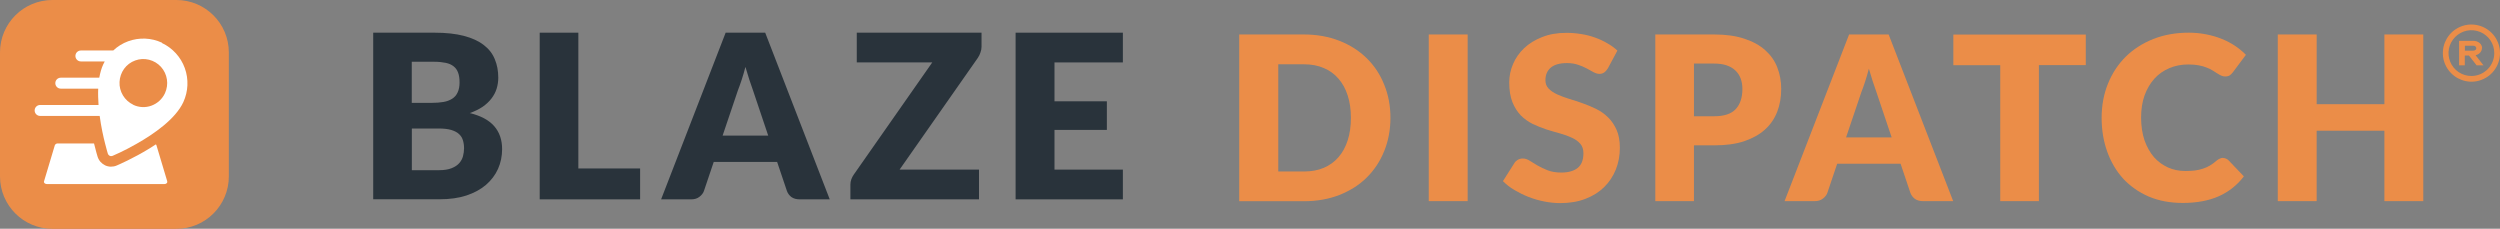
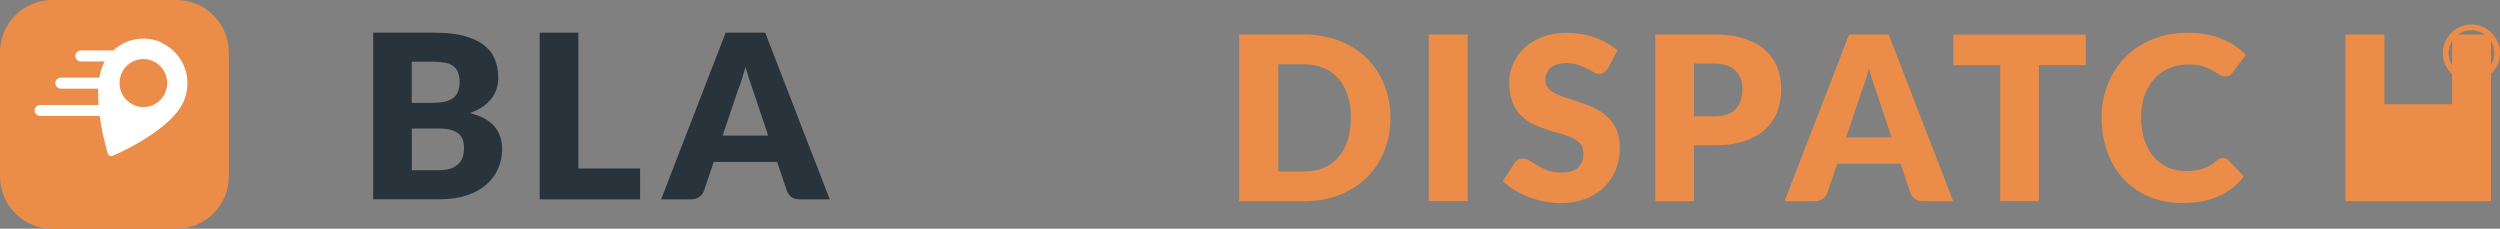
<svg xmlns="http://www.w3.org/2000/svg" id="Layer_2" data-name="Layer 2" viewBox="0 0 306 28">
  <rect x="0" y="0" width="306" height="28" fill="#808080" stroke="none" />
  <defs>
    <style>      .cls-1, .cls-2 {        fill: #fff;      }      .cls-2 {        fill-rule: evenodd;      }      .cls-3 {        fill: #29333b;      }      .cls-4 {        fill: #eb8d48;      }    </style>
  </defs>
  <g id="Layer_1-2" data-name="Layer 1">
    <g>
      <g>
        <path class="cls-4" d="m0,6.42C0,2.87,2.87,0,6.42,0h15.17c3.54,0,6.42,2.87,6.42,6.42v15.17c0,3.54-2.87,6.42-6.42,6.42H6.42c-3.54,0-6.42-2.87-6.42-6.42V6.42Z" />
        <path class="cls-2" d="m19.83,5.23c-1.3-.61-2.79-.67-4.14-.18-.69.25-1.31.64-1.83,1.13h-3.96c-.37,0-.67.3-.67.67s.3.67.67.67h2.92c-.06.12-.12.23-.18.35-.23.49-.38,1.05-.49,1.64h-4.71c-.37,0-.67.3-.67.67s.3.67.67.67h4.58c-.03.65,0,1.33.04,2h-7.15c-.37,0-.67.3-.67.67s.3.67.67.67h7.18s.07,0,.11,0c.18,1.34.45,2.56.67,3.41.17.69.31,1.14.33,1.21.02.06.05.11.09.15.04.05.09.08.14.11.05.03.11.04.17.04.06,0,.12-.01.17-.03.12-.05,1.4-.59,2.95-1.48,2.12-1.2,4.76-3.03,5.72-5.1.6-1.31.67-2.8.18-4.16-.49-1.36-1.5-2.46-2.79-3.07Zm-3.52,7.59c-.52-.25-.96-.64-1.26-1.14-.3-.5-.45-1.07-.42-1.65.03-.58.22-1.14.56-1.61.34-.47.81-.82,1.36-1.02.54-.2,1.13-.23,1.69-.09.56.14,1.07.44,1.46.87s.64.96.73,1.54c.09.57,0,1.16-.24,1.69-.33.71-.92,1.25-1.65,1.52-.73.27-1.53.23-2.23-.1Z" />
-         <path class="cls-1" d="m7.07,17.56h4.44c.22.9.4,1.51.43,1.6.07.23.19.45.35.64.16.18.36.33.58.44.22.1.46.16.7.16.24,0,.49-.04.71-.14.17-.07,1.99-.85,4-2.08.26-.16.53-.33.8-.51.03.03.06.07.07.11l1.32,4.41s0,.09,0,.13c-.01.04-.04.08-.07.11-.08.07-.19.11-.29.1H5.75c-.11,0-.21-.03-.29-.1-.03-.03-.06-.07-.07-.11-.01-.04-.02-.09,0-.13l1.32-4.41c.03-.07.08-.13.15-.17.07-.04.14-.06.22-.05Z" />
      </g>
      <path class="cls-3" d="m45.68,24.4V4h7.5c1.41,0,2.61.13,3.6.39.99.26,1.8.63,2.42,1.11.63.48,1.08,1.05,1.36,1.74.29.68.43,1.44.43,2.28,0,.46-.07.9-.2,1.33-.13.42-.34.82-.62,1.19-.28.37-.64.71-1.08,1.02-.44.3-.97.56-1.58.78,1.34.33,2.34.86,2.98,1.6.64.73.97,1.67.97,2.81,0,.87-.17,1.68-.5,2.42s-.83,1.4-1.48,1.96c-.64.55-1.44.98-2.39,1.3-.95.31-2.04.46-3.26.46h-8.15Zm4.73-8.65v5.08h3.33c.63,0,1.13-.08,1.53-.24.4-.16.71-.36.94-.62.22-.25.38-.54.46-.85.08-.32.13-.64.13-.97,0-.37-.05-.71-.15-1.01-.09-.3-.26-.55-.5-.76-.23-.21-.55-.36-.94-.48-.39-.11-.89-.17-1.48-.17h-3.3Zm0-3.16h2.46c.52,0,.99-.04,1.41-.11.42-.07.77-.21,1.06-.39.3-.19.52-.44.67-.77.16-.33.24-.74.24-1.23s-.06-.89-.18-1.2c-.12-.33-.31-.59-.56-.78-.25-.2-.57-.34-.97-.42-.38-.08-.84-.13-1.37-.13h-2.77v5.04Z" />
      <path class="cls-3" d="m70.79,20.62h7.56v3.78h-12.29V4h4.73v16.62Z" />
      <path class="cls-3" d="m101.56,24.4h-3.67c-.41,0-.75-.09-1.02-.28-.26-.2-.44-.44-.55-.74l-1.2-3.56h-7.76l-1.2,3.56c-.09.26-.28.5-.55.71-.27.21-.6.31-.99.31h-3.7l7.9-20.4h4.84l7.9,20.4Zm-13.1-7.8h5.57l-1.88-5.59c-.12-.35-.27-.77-.43-1.25-.16-.49-.32-1.01-.48-1.57-.15.57-.3,1.1-.46,1.58-.16.49-.31.91-.45,1.26l-1.88,5.56Z" />
-       <path class="cls-3" d="m120.14,4v1.71c0,.24-.04.48-.13.71-.07.23-.18.45-.32.66l-9.58,13.68h9.72v3.64h-15.74v-1.82c0-.21.04-.42.11-.63.08-.21.18-.41.31-.59l9.6-13.72h-9.24v-3.64h15.26Z" />
-       <path class="cls-3" d="m137.44,4v3.64h-8.37v4.76h6.41v3.5h-6.41v4.86h8.37v3.64h-13.13V4h13.13Z" />
      <path class="cls-4" d="m170.19,14.42c0,1.47-.26,2.84-.77,4.09-.5,1.24-1.22,2.32-2.14,3.23-.92.91-2.04,1.61-3.35,2.13-1.3.5-2.74.76-4.33.76h-7.92V4.22h7.92c1.59,0,3.03.26,4.33.77,1.31.51,2.42,1.22,3.35,2.13s1.64,1.98,2.14,3.23c.51,1.24.77,2.59.77,4.06Zm-4.84,0c0-1.01-.13-1.92-.39-2.73-.26-.81-.64-1.5-1.13-2.06-.49-.57-1.08-1-1.79-1.3-.71-.31-1.52-.46-2.42-.46h-3.16v13.12h3.16c.9,0,1.71-.15,2.42-.45.71-.31,1.31-.74,1.79-1.3.5-.57.87-1.26,1.13-2.07s.39-1.73.39-2.74Z" />
      <path class="cls-4" d="m179.64,24.62h-4.76V4.22h4.76v20.4Z" />
      <path class="cls-4" d="m196.8,8.37c-.14.22-.29.39-.45.5-.15.11-.35.17-.59.17-.21,0-.45-.07-.7-.2-.24-.14-.52-.29-.84-.46-.31-.17-.66-.32-1.06-.45-.4-.14-.86-.21-1.37-.21-.89,0-1.55.19-1.99.57-.43.37-.64.88-.64,1.53,0,.41.13.75.39,1.02.26.27.6.5,1.02.7.43.2.92.38,1.46.55.55.16,1.11.34,1.68.55.57.2,1.12.43,1.67.7.55.27,1.04.62,1.46,1.04.43.42.77.93,1.04,1.54.26.6.39,1.32.39,2.17,0,.94-.16,1.82-.49,2.65-.33.82-.8,1.54-1.43,2.16-.62.61-1.38,1.09-2.3,1.44-.9.35-1.94.52-3.09.52-.63,0-1.28-.07-1.95-.2-.65-.13-1.29-.31-1.9-.55-.62-.24-1.19-.53-1.74-.85s-1.01-.69-1.41-1.09l1.4-2.21c.1-.17.25-.3.43-.41.19-.1.39-.15.6-.15.28,0,.56.09.84.27.29.18.61.37.97.59.36.21.78.41,1.25.59.47.18,1.02.27,1.65.27.86,0,1.53-.19,2-.56.48-.38.71-.98.71-1.81,0-.48-.13-.86-.39-1.16s-.61-.55-1.04-.74c-.42-.2-.9-.37-1.44-.52s-1.1-.31-1.67-.49c-.57-.19-1.12-.41-1.67-.67-.54-.27-1.03-.62-1.46-1.05-.42-.44-.76-.98-1.02-1.62-.26-.65-.39-1.46-.39-2.41,0-.77.15-1.51.46-2.24.31-.73.76-1.38,1.36-1.95.6-.57,1.33-1.02,2.2-1.36.87-.35,1.86-.52,2.98-.52.62,0,1.23.05,1.82.15.6.09,1.16.24,1.69.43.53.19,1.03.42,1.48.69.47.26.88.56,1.25.9l-1.18,2.2Z" />
      <path class="cls-4" d="m207.34,17.8v6.82h-4.73V4.22h7.2c1.44,0,2.67.17,3.7.52,1.04.34,1.88.8,2.55,1.4.67.6,1.17,1.3,1.48,2.11.32.81.48,1.69.48,2.63,0,1.02-.16,1.95-.49,2.8-.33.85-.83,1.58-1.5,2.18-.67.61-1.53,1.08-2.56,1.43-1.03.34-2.24.5-3.65.5h-2.46Zm0-3.57h2.46c1.23,0,2.12-.29,2.66-.88.54-.59.81-1.41.81-2.46,0-.47-.07-.89-.21-1.27s-.35-.71-.64-.98c-.28-.28-.64-.49-1.08-.64-.43-.15-.94-.22-1.54-.22h-2.46v6.47Z" />
      <path class="cls-4" d="m239.07,24.62h-3.67c-.41,0-.75-.09-1.02-.28-.26-.2-.44-.44-.55-.74l-1.2-3.56h-7.76l-1.2,3.56c-.09.26-.27.5-.55.71-.27.21-.6.31-.99.31h-3.7l7.9-20.4h4.84l7.9,20.4Zm-13.1-7.8h5.57l-1.88-5.59c-.12-.35-.27-.77-.43-1.25-.16-.49-.32-1.01-.48-1.57-.15.57-.3,1.1-.46,1.58-.16.49-.31.91-.45,1.26l-1.88,5.56Z" />
      <path class="cls-4" d="m255.3,4.22v3.75h-5.74v16.65h-4.73V7.98h-5.74v-3.75h16.21Z" />
      <path class="cls-4" d="m272.11,19.34c.11,0,.22.02.34.07.11.04.22.11.32.21l1.88,1.97c-.82,1.07-1.85,1.89-3.09,2.44-1.23.54-2.69.81-4.38.81-1.55,0-2.94-.26-4.17-.78-1.22-.53-2.26-1.26-3.12-2.18-.85-.93-1.5-2.03-1.96-3.3-.46-1.28-.69-2.66-.69-4.16s.26-2.92.78-4.19c.52-1.28,1.25-2.38,2.18-3.3.94-.92,2.07-1.64,3.37-2.16,1.31-.51,2.75-.77,4.33-.77.77,0,1.48.07,2.16.21.68.13,1.32.32,1.9.56.59.23,1.13.52,1.62.85.49.33.93.69,1.32,1.09l-1.6,2.14c-.1.13-.22.25-.36.36-.14.1-.34.15-.59.15-.17,0-.33-.04-.48-.11-.15-.07-.31-.16-.48-.27-.17-.11-.35-.23-.56-.35-.2-.13-.43-.25-.71-.35-.27-.11-.59-.21-.97-.28-.36-.07-.79-.11-1.29-.11-.86,0-1.64.15-2.35.46-.71.3-1.32.73-1.83,1.3-.5.56-.9,1.24-1.19,2.04-.28.8-.42,1.7-.42,2.7s.14,1.97.42,2.79c.29.81.68,1.5,1.16,2.06.49.55,1.07.97,1.72,1.26.65.29,1.35.43,2.1.43.43,0,.82-.02,1.18-.06.35-.05.68-.12.98-.22.31-.1.6-.23.87-.39.28-.17.56-.37.84-.62.11-.09.23-.17.36-.22.13-.07.27-.1.41-.1Z" />
-       <path class="cls-4" d="m296.61,24.62h-4.76v-8.62h-8.29v8.62h-4.76V4.22h4.76v8.53h8.29V4.22h4.76v20.4Z" />
+       <path class="cls-4" d="m296.61,24.62h-4.76v-8.62v8.62h-4.76V4.22h4.76v8.53h8.29V4.22h4.76v20.4Z" />
      <path class="cls-4" d="m302.5,3c-.69,0-1.37.21-1.94.59-.58.38-1.02.93-1.29,1.57-.26.64-.33,1.34-.2,2.02.14.68.47,1.3.96,1.79.49.49,1.11.82,1.79.96.68.14,1.38.07,2.02-.2.64-.26,1.19-.71,1.57-1.29.39-.58.59-1.25.59-1.94,0-.93-.37-1.82-1.02-2.47-.66-.66-1.55-1.03-2.48-1.03Zm0,6.3c-.55,0-1.1-.16-1.56-.47-.46-.31-.82-.75-1.03-1.26-.21-.51-.27-1.07-.16-1.62.11-.54.38-1.04.77-1.43.39-.39.89-.66,1.43-.77.54-.11,1.11-.05,1.62.16.51.21.95.57,1.26,1.03.31.46.47,1,.47,1.56,0,.74-.29,1.45-.82,1.98-.53.53-1.24.82-1.98.82Z" />
      <path class="cls-4" d="m303.81,5.9c0-.24-.11-.47-.31-.64-.2-.17-.47-.26-.75-.26h-1.76v3h.7v-1.2h.51l.94,1.2h.84l-.97-1.24c.22-.05.42-.16.56-.32.14-.16.22-.35.22-.54Zm-1.06.3h-1.05v-.6h1.05c.09,0,.18.03.25.09.07.06.1.13.1.21s-.04.16-.1.21c-.07.06-.15.09-.25.09Z" />
    </g>
  </g>
</svg>